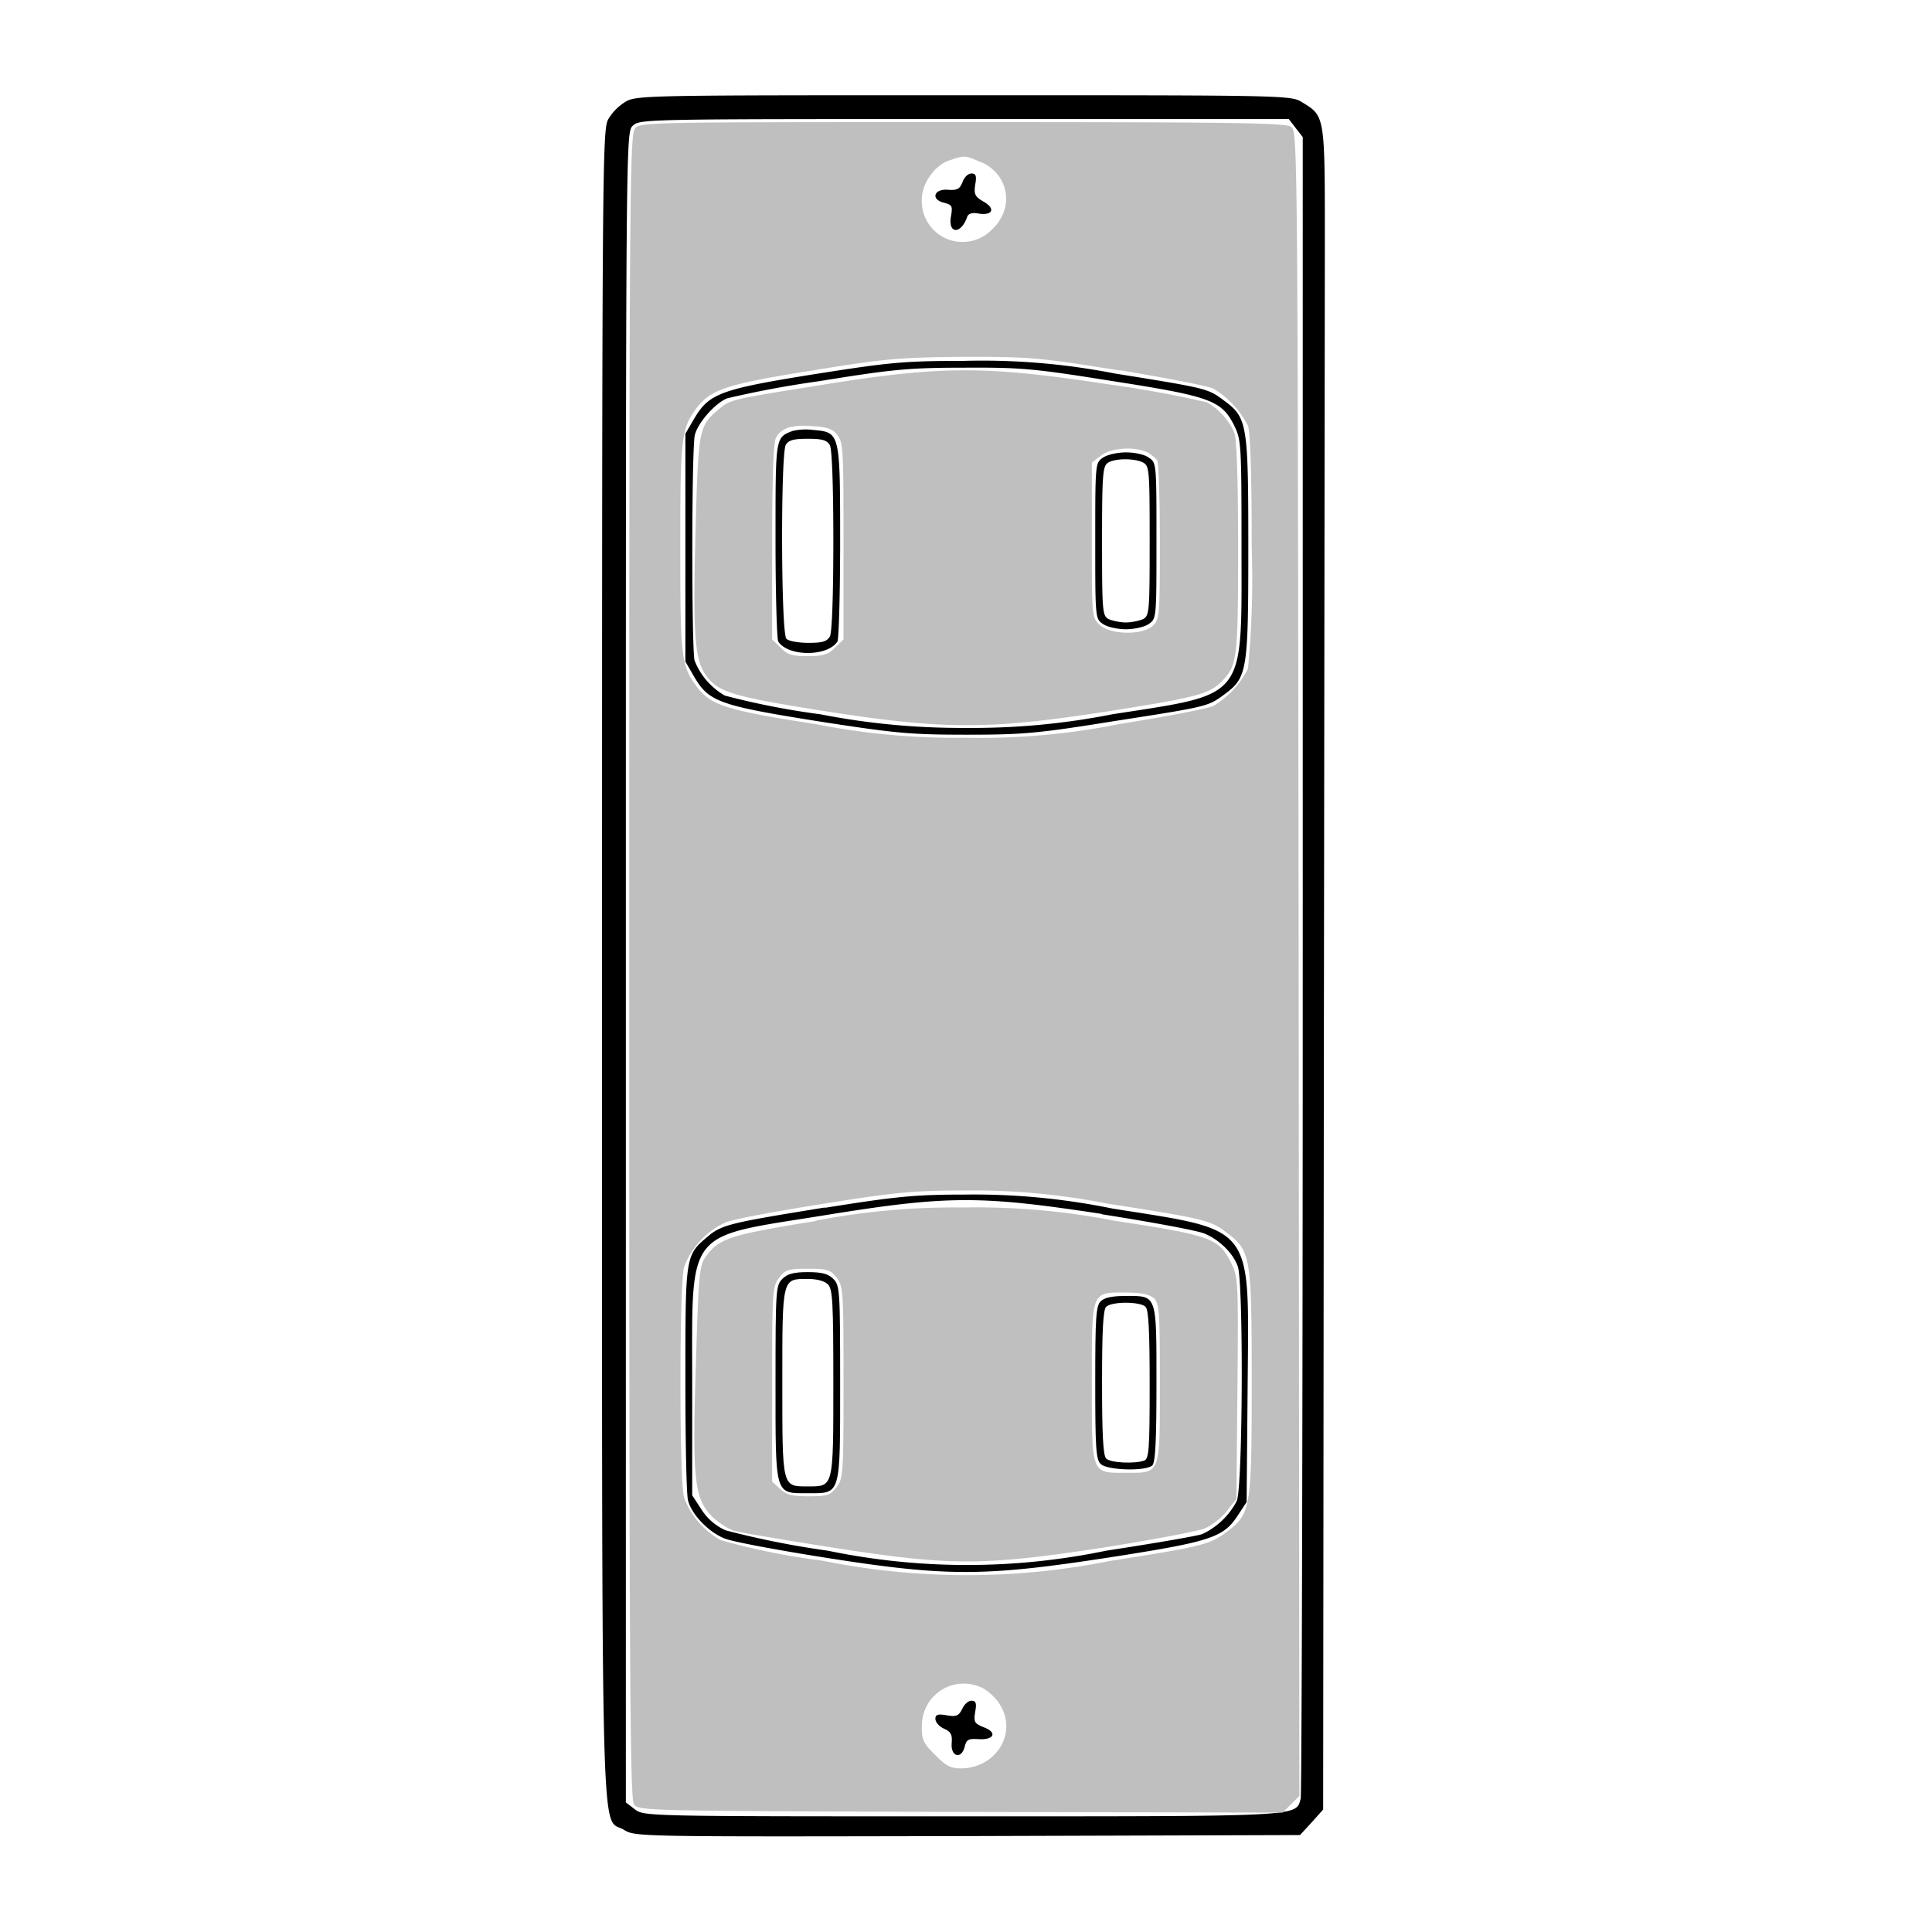
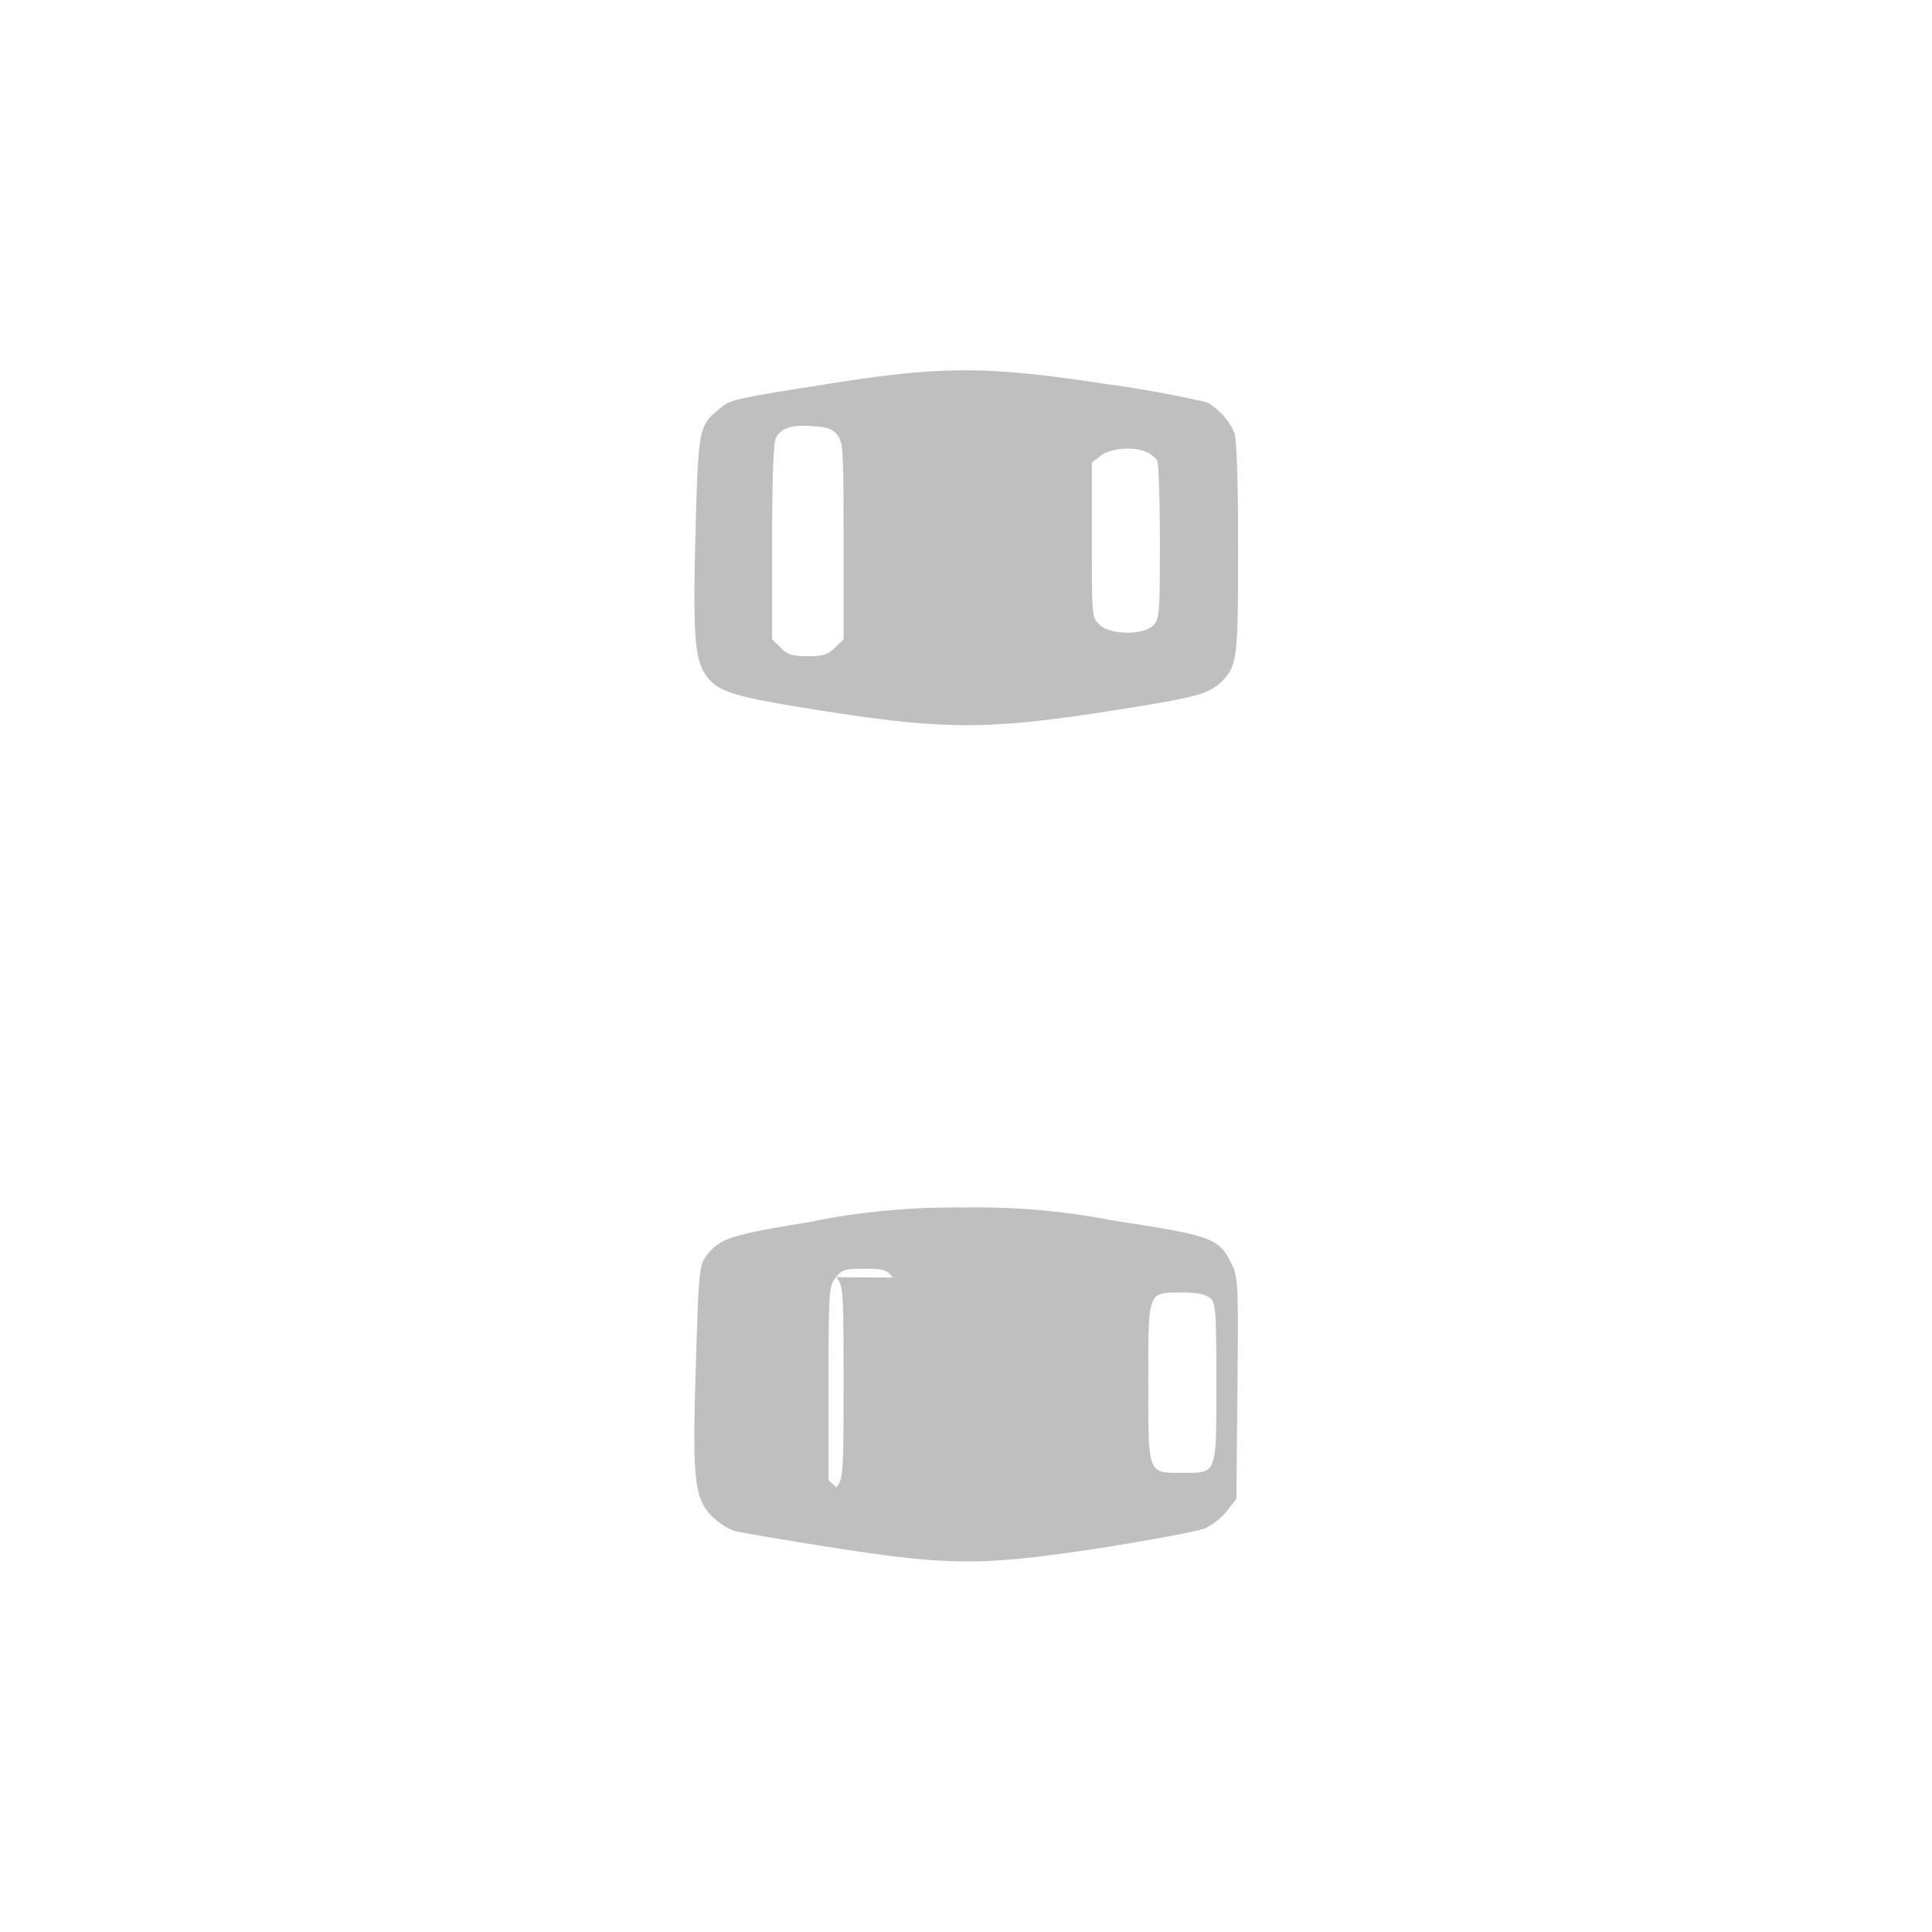
<svg xmlns="http://www.w3.org/2000/svg" stroke="#000" stroke-width=".3" style="background:#505050" version="1.0" viewBox="0 0 568 568">
  <g stroke="none" stroke-width="0">
-     <path d="M184.1 29.8a15 15 0 0 0-5.3 5.3c-1.7 3.2-1.8 13-1.8 248 0 271.7-.5 250.5 6.5 254.9 3.3 2 4.3 2 101 1.8l97.7-.3 3.4-3.7 3.4-3.8.2-212.7.3-247.3c0-38.4.1-37.8-6.8-42-3.1-2-5.8-2-99.2-2-91.1 0-96.2 0-99.4 1.8m196.8 7.8 2.1 2.7v243c0 133.8-.3 244.2-.6 245.5-1.5 5.3 1.3 5.2-99.7 5.2-93 0-93.4 0-96.1-2.1l-2.6-2V284.4C184 40.3 184 39 186 37s3.3-2 97.4-2h95.5z" />
-     <path d="M283 53.5c-.8 2-1.5 2.5-4.2 2.3-4.2-.4-5.3 2.8-1.3 3.8 2.4.6 2.6 1 2.1 3.9-1 5.2 2.8 5.6 4.7.4.3-1.1 1.4-1.5 3.5-1.1 4.1.6 4.9-1.5 1.4-3.5-2.6-1.5-2.9-2.2-2.5-5 .5-2.6.2-3.3-1.1-3.3-.9 0-2.1 1-2.6 2.5M239.5 110c-27.6 4.4-31 5.7-35.3 12.9l-2.7 4.6v67l2.5 4.3c4.3 7.5 7.4 8.6 36.2 13.2 23.1 3.6 27.5 4 44.1 4s20.9-.4 43.3-4c27.7-4.3 27.5-4.3 32.3-7.8 6.8-5 7.1-6.8 7.1-43.2 0-36.4-.3-38.2-7.1-43.2-4.8-3.6-4.8-3.6-32.2-8a202.4 202.4 0 0 0-44.5-3.7c-17.7 0-22.1.5-43.7 3.9m87.3 2c29 4.5 32.3 5.7 36 13 2.1 4.3 2.2 5.2 2.2 36 0 45.2 1.8 42.8-38 49a210.8 210.8 0 0 1-42.8 4 215 215 0 0 1-43-4 225.5 225.5 0 0 1-28.1-5.5 20.6 20.6 0 0 1-8.9-10.3c-.9-3.5-.9-63 .1-66.4 1-3.7 6-9.3 9.5-10.7a296 296 0 0 1 26.8-5c21.1-3.4 26.1-4 42.4-4 17-.1 20.7.2 43.8 3.9" />
-     <path d="M233 126.7c-5.1 2-5 1.6-5 32.2 0 15.7.4 29 .8 29.7 2.9 4.5 14.5 4.5 17.4 0 .4-.6.8-13.8.8-29.2 0-32.4 0-32.3-8-33a17 17 0 0 0-6 .3m11 4.2c.6 1.2 1 12 1 28 0 16.2-.4 27-1 28.2-.9 1.5-2.2 1.9-6.3 1.9-2.9 0-5.8-.5-6.5-1.2-1.6-1.6-1.7-54-.2-57 .9-1.4 2.2-1.8 6.5-1.8s5.6.4 6.5 1.9m80.2 3.7c-2.2 1.5-2.2 1.9-2.2 24.4s0 22.9 2.2 24.4c1.2.9 4.3 1.6 6.8 1.6s5.6-.7 6.8-1.6c2.2-1.5 2.2-2 2.2-24.4 0-22.5 0-23-2.2-24.4-1.2-1-4.3-1.6-6.8-1.6s-5.6.7-6.8 1.6m11.9 1.4c1.8 1 1.9 2.3 1.9 23s-.1 22-1.9 23c-1.1.5-3.4 1-5.1 1-1.7 0-4-.5-5.1-1-1.8-1-1.9-2.3-1.9-23 0-19.8.2-22 1.8-23 2.2-1.3 7.8-1.3 10.3 0m-93.6 219c-27.7 4.5-30.3 5-34.5 8.6-6.5 5.5-6.5 5.5-6.5 41.9 0 18 .3 34.2.8 35.7 1.1 4.2 6.3 9.5 11 11.2 2.3.9 15.7 3.4 29.7 5.6 35.5 5.6 46.6 5.5 83-.1 29.6-4.6 33.6-5.8 37.8-12.2l2.7-4.1.3-34c.4-48.2 2.4-45.6-39.8-52.3a202.6 202.6 0 0 0-43.5-4.1c-14.6 0-20.4.6-41 3.9M324 357c14.6 2.3 28.2 4.8 30.2 5.7 4.3 1.8 8.3 5.7 9.7 9.6 1.7 4.5 1.5 64.9-.3 69a22 22 0 0 1-10.1 9.7c-1.2.5-13.9 2.7-28.3 4.9a201.2 201.2 0 0 1-81.8 0 258.5 258.5 0 0 1-30.1-6 16.3 16.3 0 0 1-7-6l-2.8-4.3V407c0-46.1-2.3-43.1 38.2-49.6 36.9-6 46.2-6 82.3-.5" />
-     <path d="M230 376c-1.9 1.9-2 3.3-2 30.3 0 33.7-.3 32.7 9.5 32.7s9.5 1 9.5-32.7c0-27-.1-28.4-2-30.3-1.5-1.5-3.3-2-7.5-2s-6 .5-7.5 2m13.4 1.6c1.4 1.3 1.6 5.4 1.6 28.9 0 31 .1 30.5-7.5 30.5s-7.5.5-7.5-30.5-.1-30.5 7.5-30.5c2.6 0 5 .6 5.9 1.6m80.2 5c-1.4 1.3-1.6 4.9-1.6 23.9s.2 22.6 1.6 23.9c1.9 1.9 13.4 2.2 15.2.4.9-1 1.2-7.6 1.2-24 0-26.4.2-25.8-9-25.8-4 0-6.4.5-7.4 1.6m13.2 1.6c.9.9 1.2 7.4 1.2 22.9 0 18.9-.2 21.8-1.6 22.3-2.7 1-9.9.7-11.2-.6-.9-1-1.2-7.2-1.2-22.3 0-15.1.3-21.4 1.2-22.3 1.6-1.6 10-1.6 11.6 0m-53.9 118.2c-1 2-1.7 2.4-4.5 1.9-2.7-.5-3.4-.2-3.4 1 0 1 1.1 2.3 2.5 2.9 2.1.9 2.5 1.8 2.3 4.2-.4 4 2.8 5 3.8 1.2.5-2.2 1.1-2.5 4.1-2.3 4.6.3 5.6-2 1.5-3.5-2.7-1.1-3-1.5-2.5-4.5.5-2.6.2-3.3-1.1-3.3-.9 0-2.1 1-2.7 2.4" />
-   </g>
+     </g>
  <g fill="#bfbfbf" stroke="none" stroke-width="0">
-     <path d="M186.7 37.8C185.1 39.5 185 58 185 284c0 209.6.2 244.8 1.4 246.5 1.4 1.9 3.7 1.9 96 2.2l94.7.2 2.4-2.4 2.5-2.5-.2-244.6c-.3-241-.3-244.7-2.2-246.1-1.7-1.2-16.5-1.4-96.6-1.4-90.5 0-94.8 0-96.3 1.8m101.9 10c8.2 3.8 9.7 13.7 2.9 19.9a12 12 0 0 1-20.5-9c0-4.6 3.8-10 8-11.4 4.6-1.6 4.8-1.6 9.6.6m40.4 61c13.8 2.3 26.3 4.7 27.8 5.5a27 27 0 0 1 10.1 10.9c.7 1.8 1.1 15 1.1 35.7a280 280 0 0 1-1.1 35.7 27 27 0 0 1-10.1 10.9c-1.5.8-14.1 3.2-27.9 5.4a207 207 0 0 1-44.8 4 212 212 0 0 1-44.2-4c-26.5-4.1-31-5.5-35.2-11.2-4.4-6-4.7-8.5-4.7-40.8s.3-34.8 4.7-40.8c4.2-5.6 8.9-7.2 34.3-11.2 21.4-3.5 25.3-3.8 44.3-4 19.5 0 22.1.2 45.7 4m-3.2 245c28.3 4.4 30 4.8 35 8.6 6.9 5.3 7.2 6.9 7.2 43.9 0 36.9-.3 38.6-7.1 43.8-5.2 3.9-7 4.4-34.5 8.7a214.3 214.3 0 0 1-84.8-.1 202 202 0 0 1-29.7-6 23.7 23.7 0 0 1-10.8-12.6c-1.4-5.1-1.4-62.5 0-67.6a23.2 23.2 0 0 1 12.2-13.2c2.3-1 15-3.3 28.2-5.4 20.6-3.3 26.5-4 41.3-4a204 204 0 0 1 43 3.9m-36.7 142.5c1.6.9 3.9 3 4.9 4.8 5.2 8.4-1.2 18.7-11.6 18.7-2.9 0-4.4-.8-7.5-4-3.4-3.3-3.9-4.4-3.9-8.3 0-9.6 9.7-15.5 18.1-11.2" />
-     <path d="M242.6 113c-28.8 4.6-27.7 4.4-31.6 7.6-5.5 4.7-5.7 5.7-6.5 34.9-.8 30.4-.3 38 2.8 42.7 3.7 5.3 7.6 6.5 34.7 10.8 35.7 5.6 48.7 5.6 84.5 0 26.1-4.1 29.3-5 33.2-9.2 4-4.3 4.3-6.8 4.3-38.8 0-19.4-.4-32-1.1-33.7-1.3-3.4-4.5-7-8-9a320 320 0 0 0-29-5.3c-35.9-5.5-49-5.5-83.3 0m3.6 15c1.7 2 1.8 4.6 1.8 31.2V188l-2.5 2.4c-2 2-3.4 2.5-8 2.5s-6-.4-8-2.5L227 188v-28.6c0-18.4.4-29.3 1.1-30.6 1.5-3 4.7-4 10.8-3.5 4.2.2 5.9.8 7.3 2.6m91.1 5c1.2.8 2.5 1.8 2.9 2.4.4.6.8 11.3.8 23.8 0 21.5-.1 22.9-2 24.8-2.9 2.9-12.5 2.8-15.7-.2-2.3-2.1-2.3-2.4-2.3-25v-22.7l2.6-2c3-2.4 10.1-2.8 13.7-1M239.7 359c-24.8 4-28.2 5-32.1 10.3-2 2.7-2.2 4.7-3 31.5-1.1 34-.5 39.6 4.6 44.9 1.8 1.8 4.8 3.8 6.8 4.4 1.9.5 14.9 2.7 28.9 4.9 34.6 5.4 43.9 5.4 79.4 0 14.4-2.3 27.9-4.8 30-5.7 2.2-1 5.1-3.3 6.5-5.2l2.7-3.4.3-32.6c.3-32.3.2-32.6-2-37.1-3.6-7-5.9-7.8-34.1-12.1A212 212 0 0 0 283 355a214 214 0 0 0-43.3 3.9m6.2 16.6c2 2.6 2.1 3.9 2.1 30.9s-.1 28.3-2.1 30.9c-1.8 2.3-2.7 2.6-8.2 2.6-4.9 0-6.5-.4-8.4-2.2l-2.3-2.1V407c0-27.6.1-28.8 2.1-31.4 1.8-2.3 2.7-2.6 8.4-2.6s6.6.3 8.4 2.6m93.3 6c1.6 1.6 1.8 3.7 1.8 24.7 0 27.4.3 26.7-9.8 26.7-10.5 0-10.2.8-10.2-26.3 0-27.4-.3-26.7 9.8-26.7 4.7 0 7.1.5 8.4 1.7" />
+     <path d="M242.6 113c-28.8 4.6-27.7 4.4-31.6 7.6-5.5 4.7-5.7 5.7-6.5 34.9-.8 30.4-.3 38 2.8 42.7 3.7 5.3 7.6 6.5 34.7 10.8 35.7 5.6 48.7 5.6 84.5 0 26.1-4.1 29.3-5 33.2-9.2 4-4.3 4.3-6.8 4.3-38.8 0-19.4-.4-32-1.1-33.7-1.3-3.4-4.5-7-8-9a320 320 0 0 0-29-5.3c-35.9-5.5-49-5.5-83.3 0m3.6 15c1.7 2 1.8 4.6 1.8 31.2V188l-2.5 2.4c-2 2-3.4 2.5-8 2.5s-6-.4-8-2.5L227 188v-28.6c0-18.4.4-29.3 1.1-30.6 1.5-3 4.7-4 10.8-3.5 4.2.2 5.9.8 7.3 2.6m91.1 5c1.2.8 2.5 1.8 2.9 2.4.4.6.8 11.3.8 23.8 0 21.5-.1 22.9-2 24.8-2.9 2.9-12.5 2.8-15.7-.2-2.3-2.1-2.3-2.4-2.3-25v-22.7l2.6-2c3-2.4 10.1-2.8 13.7-1M239.7 359c-24.8 4-28.2 5-32.1 10.3-2 2.7-2.2 4.7-3 31.5-1.1 34-.5 39.6 4.6 44.9 1.8 1.8 4.8 3.8 6.8 4.4 1.9.5 14.9 2.7 28.9 4.9 34.6 5.4 43.9 5.4 79.4 0 14.4-2.3 27.9-4.8 30-5.7 2.2-1 5.1-3.3 6.5-5.2l2.7-3.4.3-32.6c.3-32.3.2-32.6-2-37.1-3.6-7-5.9-7.8-34.1-12.1A212 212 0 0 0 283 355a214 214 0 0 0-43.3 3.9m6.2 16.6c2 2.6 2.1 3.9 2.1 30.9s-.1 28.3-2.1 30.9l-2.3-2.1V407c0-27.6.1-28.8 2.1-31.4 1.8-2.3 2.7-2.6 8.4-2.6s6.6.3 8.4 2.6m93.3 6c1.6 1.6 1.8 3.7 1.8 24.7 0 27.4.3 26.7-9.8 26.7-10.5 0-10.2.8-10.2-26.3 0-27.4-.3-26.7 9.8-26.7 4.7 0 7.1.5 8.4 1.7" />
  </g>
</svg>